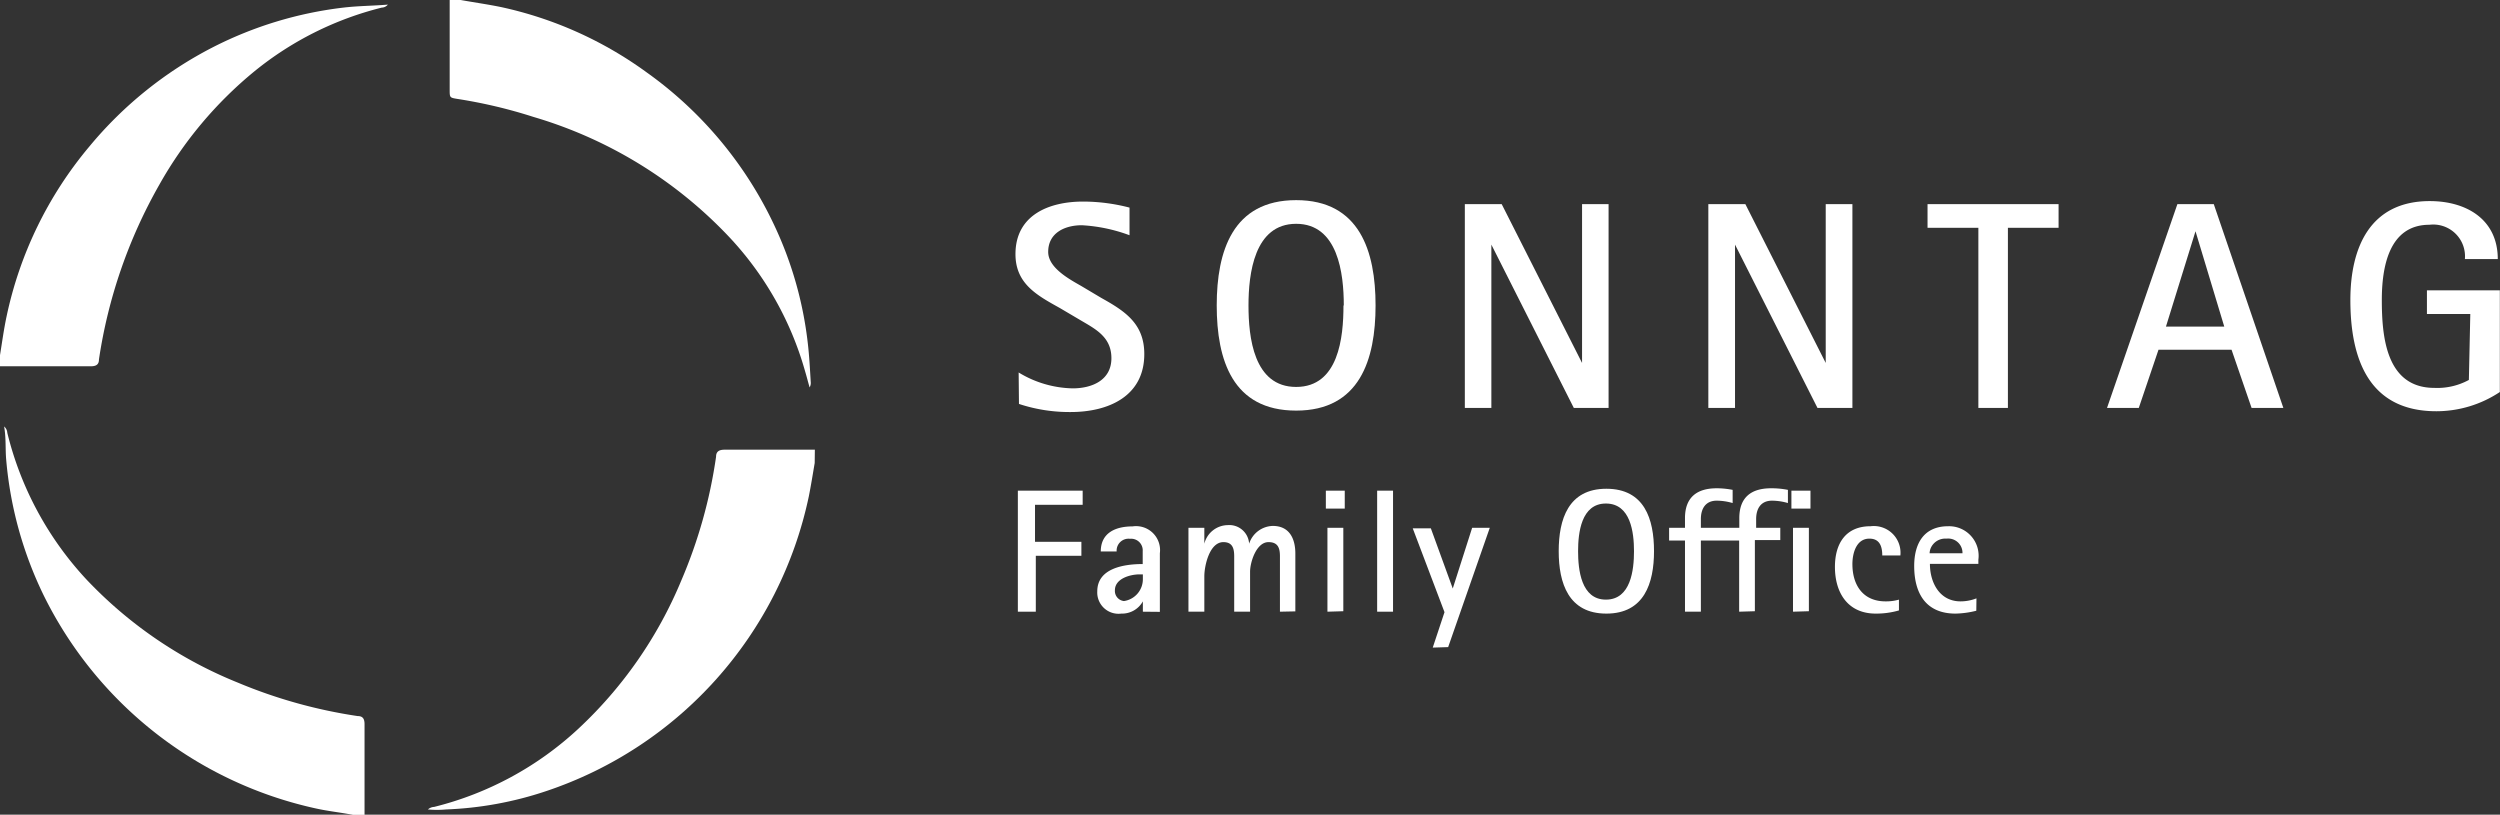
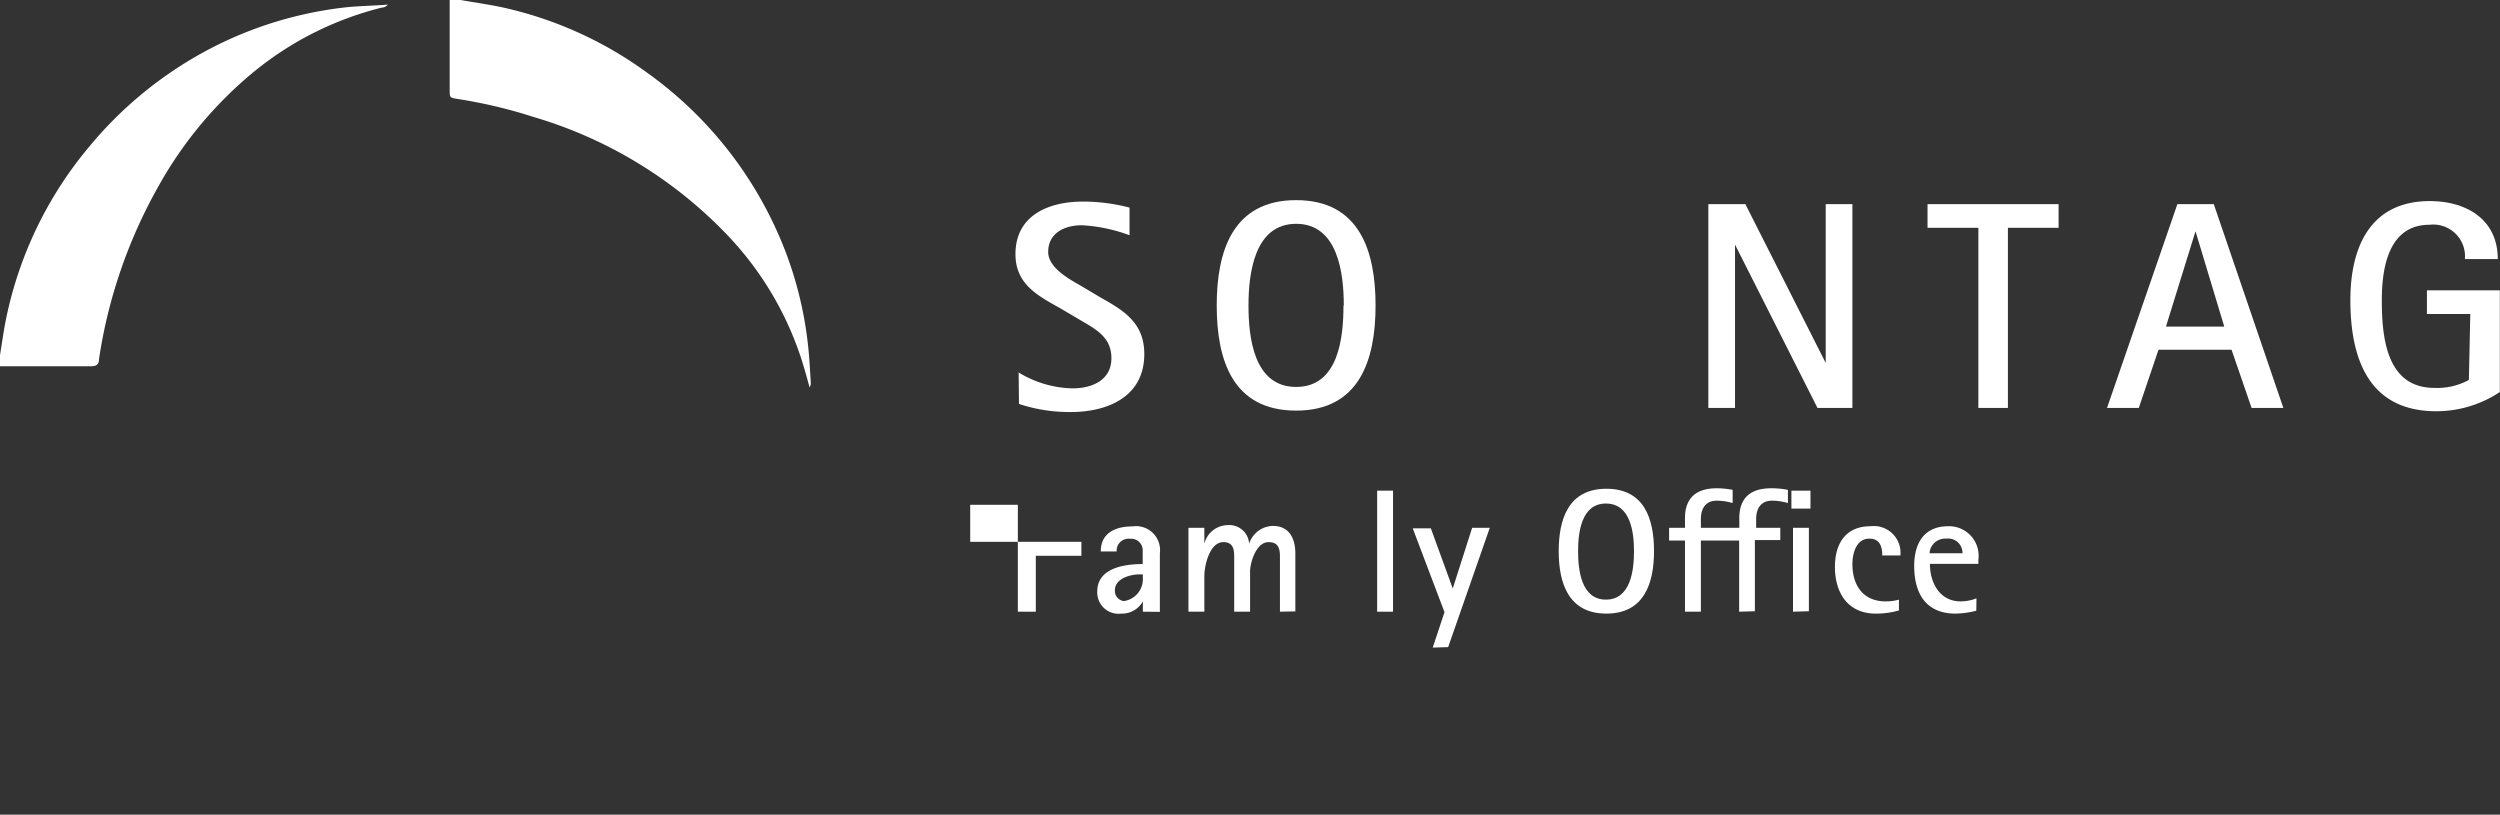
<svg xmlns="http://www.w3.org/2000/svg" id="Logo" viewBox="0 0 157.39 51.29">
  <rect x="0" y="0" width="157.39" height="51.29" fill="#333333" stroke="none" />
  <defs>
    <style>.cls-1{fill:#fff;}</style>
  </defs>
  <g id="Sonne">
-     <path class="cls-1" d="M65.21,43.92c-.12.7-.23,1.4-.37,2.1A25,25,0,0,1,48.29,64.58,22.44,22.44,0,0,1,42,65.73a6.09,6.09,0,0,1-1.14,0,.63.63,0,0,1,.39-.16,20.65,20.65,0,0,0,9.08-4.92,26.77,26.77,0,0,0,6.48-9.33A30.89,30.89,0,0,0,59,43.53c0-.35.21-.45.55-.45q2.84,0,5.67,0Z" transform="translate(-13.92 -14.77)" />
    <path class="cls-1" d="M42.92,14.77c.84.15,1.68.27,2.52.44a24.28,24.28,0,0,1,9.21,4.13,24.7,24.7,0,0,1,8,9.58,23.6,23.6,0,0,1,2.12,7.41c.1.83.14,1.66.19,2.48a.57.57,0,0,1-.07.35c-.1-.34-.18-.67-.28-1a20.45,20.45,0,0,0-4.69-8.37A27.67,27.67,0,0,0,47.5,22.13,31.17,31.17,0,0,0,42.73,21c-.49-.08-.5-.08-.5-.56V14.77Z" transform="translate(-13.92 -14.77)" />
    <path class="cls-1" d="M13.92,37.13c.13-.8.24-1.62.41-2.42A24.49,24.49,0,0,1,19.54,24a24.76,24.76,0,0,1,7.79-6.26,24.3,24.3,0,0,1,8.2-2.49c.92-.11,1.84-.11,2.81-.19a.53.53,0,0,1-.39.19,20.58,20.58,0,0,0-8,4,25.14,25.14,0,0,0-6,7.15,31.66,31.66,0,0,0-3.8,11c0,.33-.19.43-.52.43H13.92Z" transform="translate(-13.92 -14.77)" />
-     <path class="cls-1" d="M36.14,66.07c-.77-.15-1.55-.23-2.32-.4A25.07,25.07,0,0,1,16.65,52.21a24.2,24.2,0,0,1-2.34-8.5c-.06-.67,0-1.35-.13-2.09a.56.56,0,0,1,.2.4,20.8,20.8,0,0,0,5,9.25,27,27,0,0,0,9.5,6.47,31.52,31.52,0,0,0,7.55,2.11c.32,0,.44.16.44.51,0,1.9,0,3.8,0,5.71Z" transform="translate(-13.92 -14.77)" />
  </g>
  <path class="cls-1" d="M78.05,38.22a6.78,6.78,0,0,0,3.4,1c1.2,0,2.44-.5,2.44-1.9s-1.1-1.88-2.08-2.47l-1.17-.69c-1.44-.8-2.79-1.53-2.79-3.39,0-2.47,2.12-3.31,4.26-3.31a11.64,11.64,0,0,1,2.92.38v1.74a10.17,10.17,0,0,0-3-.63c-1.06,0-2.12.47-2.12,1.68,0,1,1.32,1.71,2.09,2.15l1.26.75c1.49.83,2.7,1.62,2.7,3.53,0,2.68-2.29,3.65-4.63,3.65a10.1,10.1,0,0,1-3.26-.51Z" transform="translate(-13.92 -14.77)" />
  <path class="cls-1" d="M90.52,34c0-3.41,1-6.63,5-6.63s5,3.22,5,6.63-1,6.62-5,6.62S90.52,37.44,90.52,34Zm8,0c0-2-.36-5.14-3-5.14s-3,3.15-3,5.14.32,5.13,3,5.13S98.5,36,98.5,34Z" transform="translate(-13.92 -14.77)" />
-   <path class="cls-1" d="M113,40.45l-5.19-10.28h0V40.45h-1.67V27.62h2.32l5.06,10h0v-10h1.67V40.45Z" transform="translate(-13.92 -14.77)" />
  <path class="cls-1" d="M128.34,40.45l-5.19-10.28h0V40.45h-1.68V27.62h2.33l5.06,10h0v-10h1.68V40.45Z" transform="translate(-13.92 -14.77)" />
  <path class="cls-1" d="M138.47,40.45V29.11h-3.2V27.62h8.25v1.49h-3.19V40.45Z" transform="translate(-13.92 -14.77)" />
  <path class="cls-1" d="M155.67,40.45l-1.26-3.66h-4.6l-1.24,3.66h-2L151,27.62h2.29l4.38,12.83Zm-3.53-11.12h0l-1.86,6h3.67Z" transform="translate(-13.92 -14.77)" />
  <path class="cls-1" d="M169.44,34.54h-2.73V33.05h4.59v6.4a7.22,7.22,0,0,1-4,1.21c-4.26,0-5.41-3.31-5.41-7,0-3.34,1.26-6.23,5-6.23,2.29,0,4.28,1.14,4.28,3.65h-2.07a2,2,0,0,0-2.23-2.16c-2.58,0-3,2.72-3,4.74,0,2.31.27,5.53,3.31,5.53a4.16,4.16,0,0,0,2.17-.5Z" transform="translate(-13.92 -14.77)" />
-   <path class="cls-1" d="M78,53.28V45.66h4.08v.89h-3v2.33H82v.88H79.13v3.52Z" transform="translate(-13.92 -14.77)" />
+   <path class="cls-1" d="M78,53.28V45.66v.89h-3v2.33H82v.88H79.13v3.52Z" transform="translate(-13.92 -14.77)" />
  <path class="cls-1" d="M85.87,53.28v-.65h0a1.5,1.5,0,0,1-1.36.77A1.34,1.34,0,0,1,83,52c0-1.48,1.73-1.72,2.86-1.72v-.81a.73.73,0,0,0-.8-.78.75.75,0,0,0-.84.8h-1c0-1.17.92-1.58,2-1.58a1.51,1.51,0,0,1,1.72,1.69v3.69Zm0-2.35h-.2c-.61,0-1.56.27-1.56,1a.64.64,0,0,0,.57.68,1.39,1.39,0,0,0,1.19-1.4Z" transform="translate(-13.92 -14.77)" />
  <path class="cls-1" d="M94.5,53.28V50.41c0-.19,0-.4,0-.61,0-.51-.11-.9-.72-.9-.77,0-1.16,1.27-1.16,1.86v2.52h-1V50.41c0-.19,0-.4,0-.61,0-.48-.09-.9-.68-.9-.88,0-1.2,1.5-1.2,2.15v2.23h-1V48h1v1h0a1.54,1.54,0,0,1,1.46-1.17A1.25,1.25,0,0,1,92.56,49h0a1.61,1.61,0,0,1,1.49-1.12c1.06,0,1.42.82,1.42,1.74v3.64Z" transform="translate(-13.92 -14.77)" />
-   <path class="cls-1" d="M97.39,46.79V45.66h1.19v1.13Zm.1,6.49V48h1v5.25Z" transform="translate(-13.92 -14.77)" />
  <path class="cls-1" d="M100.62,53.28V45.66h1v7.62Z" transform="translate(-13.92 -14.77)" />
  <path class="cls-1" d="M104.12,55.54l.74-2.23-2-5.28H104l1.38,3.79h0L106.6,48h1.11l-2.62,7.51Z" transform="translate(-13.92 -14.77)" />
  <path class="cls-1" d="M112.05,49.47c0-2,.6-3.93,3-3.93s3,1.91,3,3.93-.62,3.93-3,3.93S112.05,51.49,112.05,49.47Zm4.74,0c0-1.18-.21-3-1.77-3s-1.75,1.86-1.75,3,.18,3.05,1.75,3.05S116.79,50.65,116.79,49.47Z" transform="translate(-13.92 -14.77)" />
  <path class="cls-1" d="M123.41,53.28V48.8H121v4.48h-1V48.8h-1V48h1v-.61c0-1.31.75-1.88,2-1.88a5.26,5.26,0,0,1,1,.1v.83a3.63,3.63,0,0,0-1-.15c-.71,0-1,.51-1,1.16V48h2.42v-.61c0-1.31.75-1.88,2-1.88a5.29,5.29,0,0,1,1.06.1v.83a3.63,3.63,0,0,0-1-.15c-.71,0-1,.51-1,1.16V48H126v.77H124.4v4.48Zm3.29-6.49V45.66h1.2v1.13Zm.1,6.49V48h1v5.25Z" transform="translate(-13.92 -14.77)" />
  <path class="cls-1" d="M133.47,53.2a5.15,5.15,0,0,1-1.46.2c-1.76,0-2.57-1.31-2.57-2.94,0-1.45.66-2.56,2.24-2.56a1.68,1.68,0,0,1,1.88,1.84h-1.14c0-.55-.15-1.06-.81-1.06-.83,0-1.07.93-1.07,1.6,0,1.32.66,2.35,2.09,2.35a2.94,2.94,0,0,0,.84-.11Z" transform="translate(-13.92 -14.77)" />
  <path class="cls-1" d="M138.34,53.22a5.82,5.82,0,0,1-1.31.18c-1.87,0-2.6-1.28-2.6-3,0-1.44.63-2.5,2.14-2.5a1.86,1.86,0,0,1,1.9,2.11v.26h-3.05c0,1.18.61,2.36,1.93,2.36a2.77,2.77,0,0,0,1-.19Zm-.87-3.62a.9.9,0,0,0-1-.92,1,1,0,0,0-1,.6.92.92,0,0,0-.07.32Z" transform="translate(-13.92 -14.77)" />
</svg>